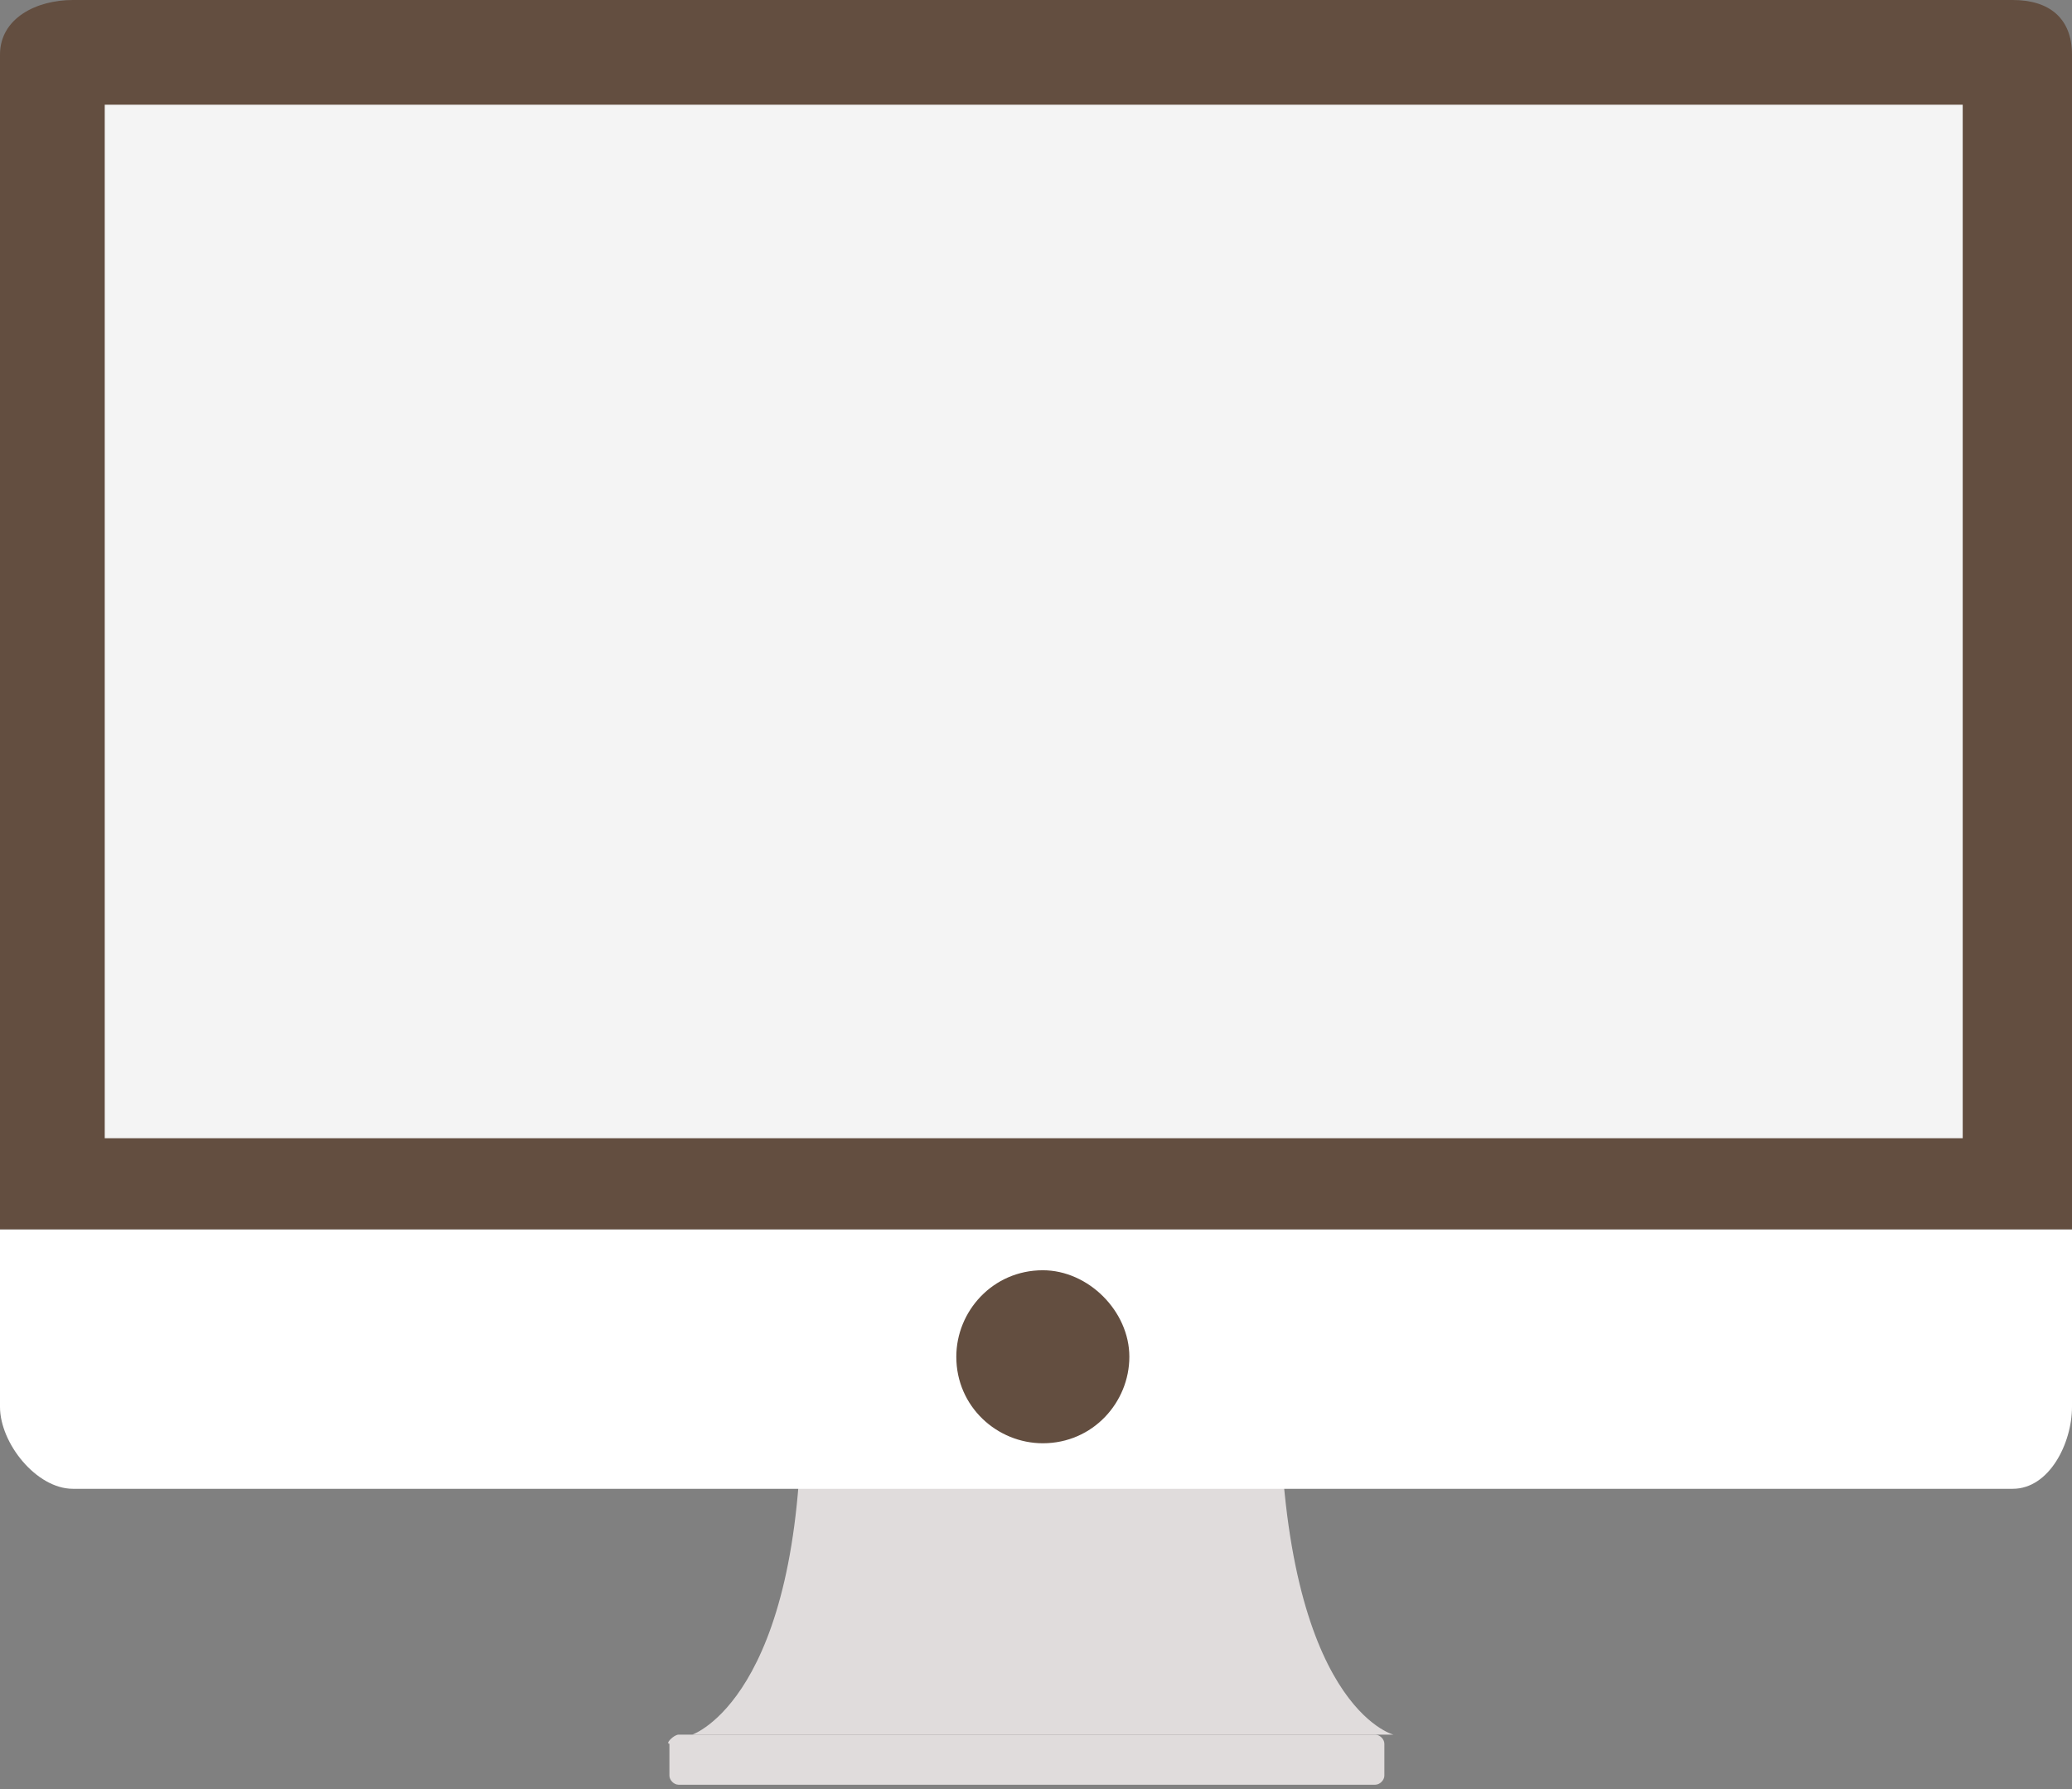
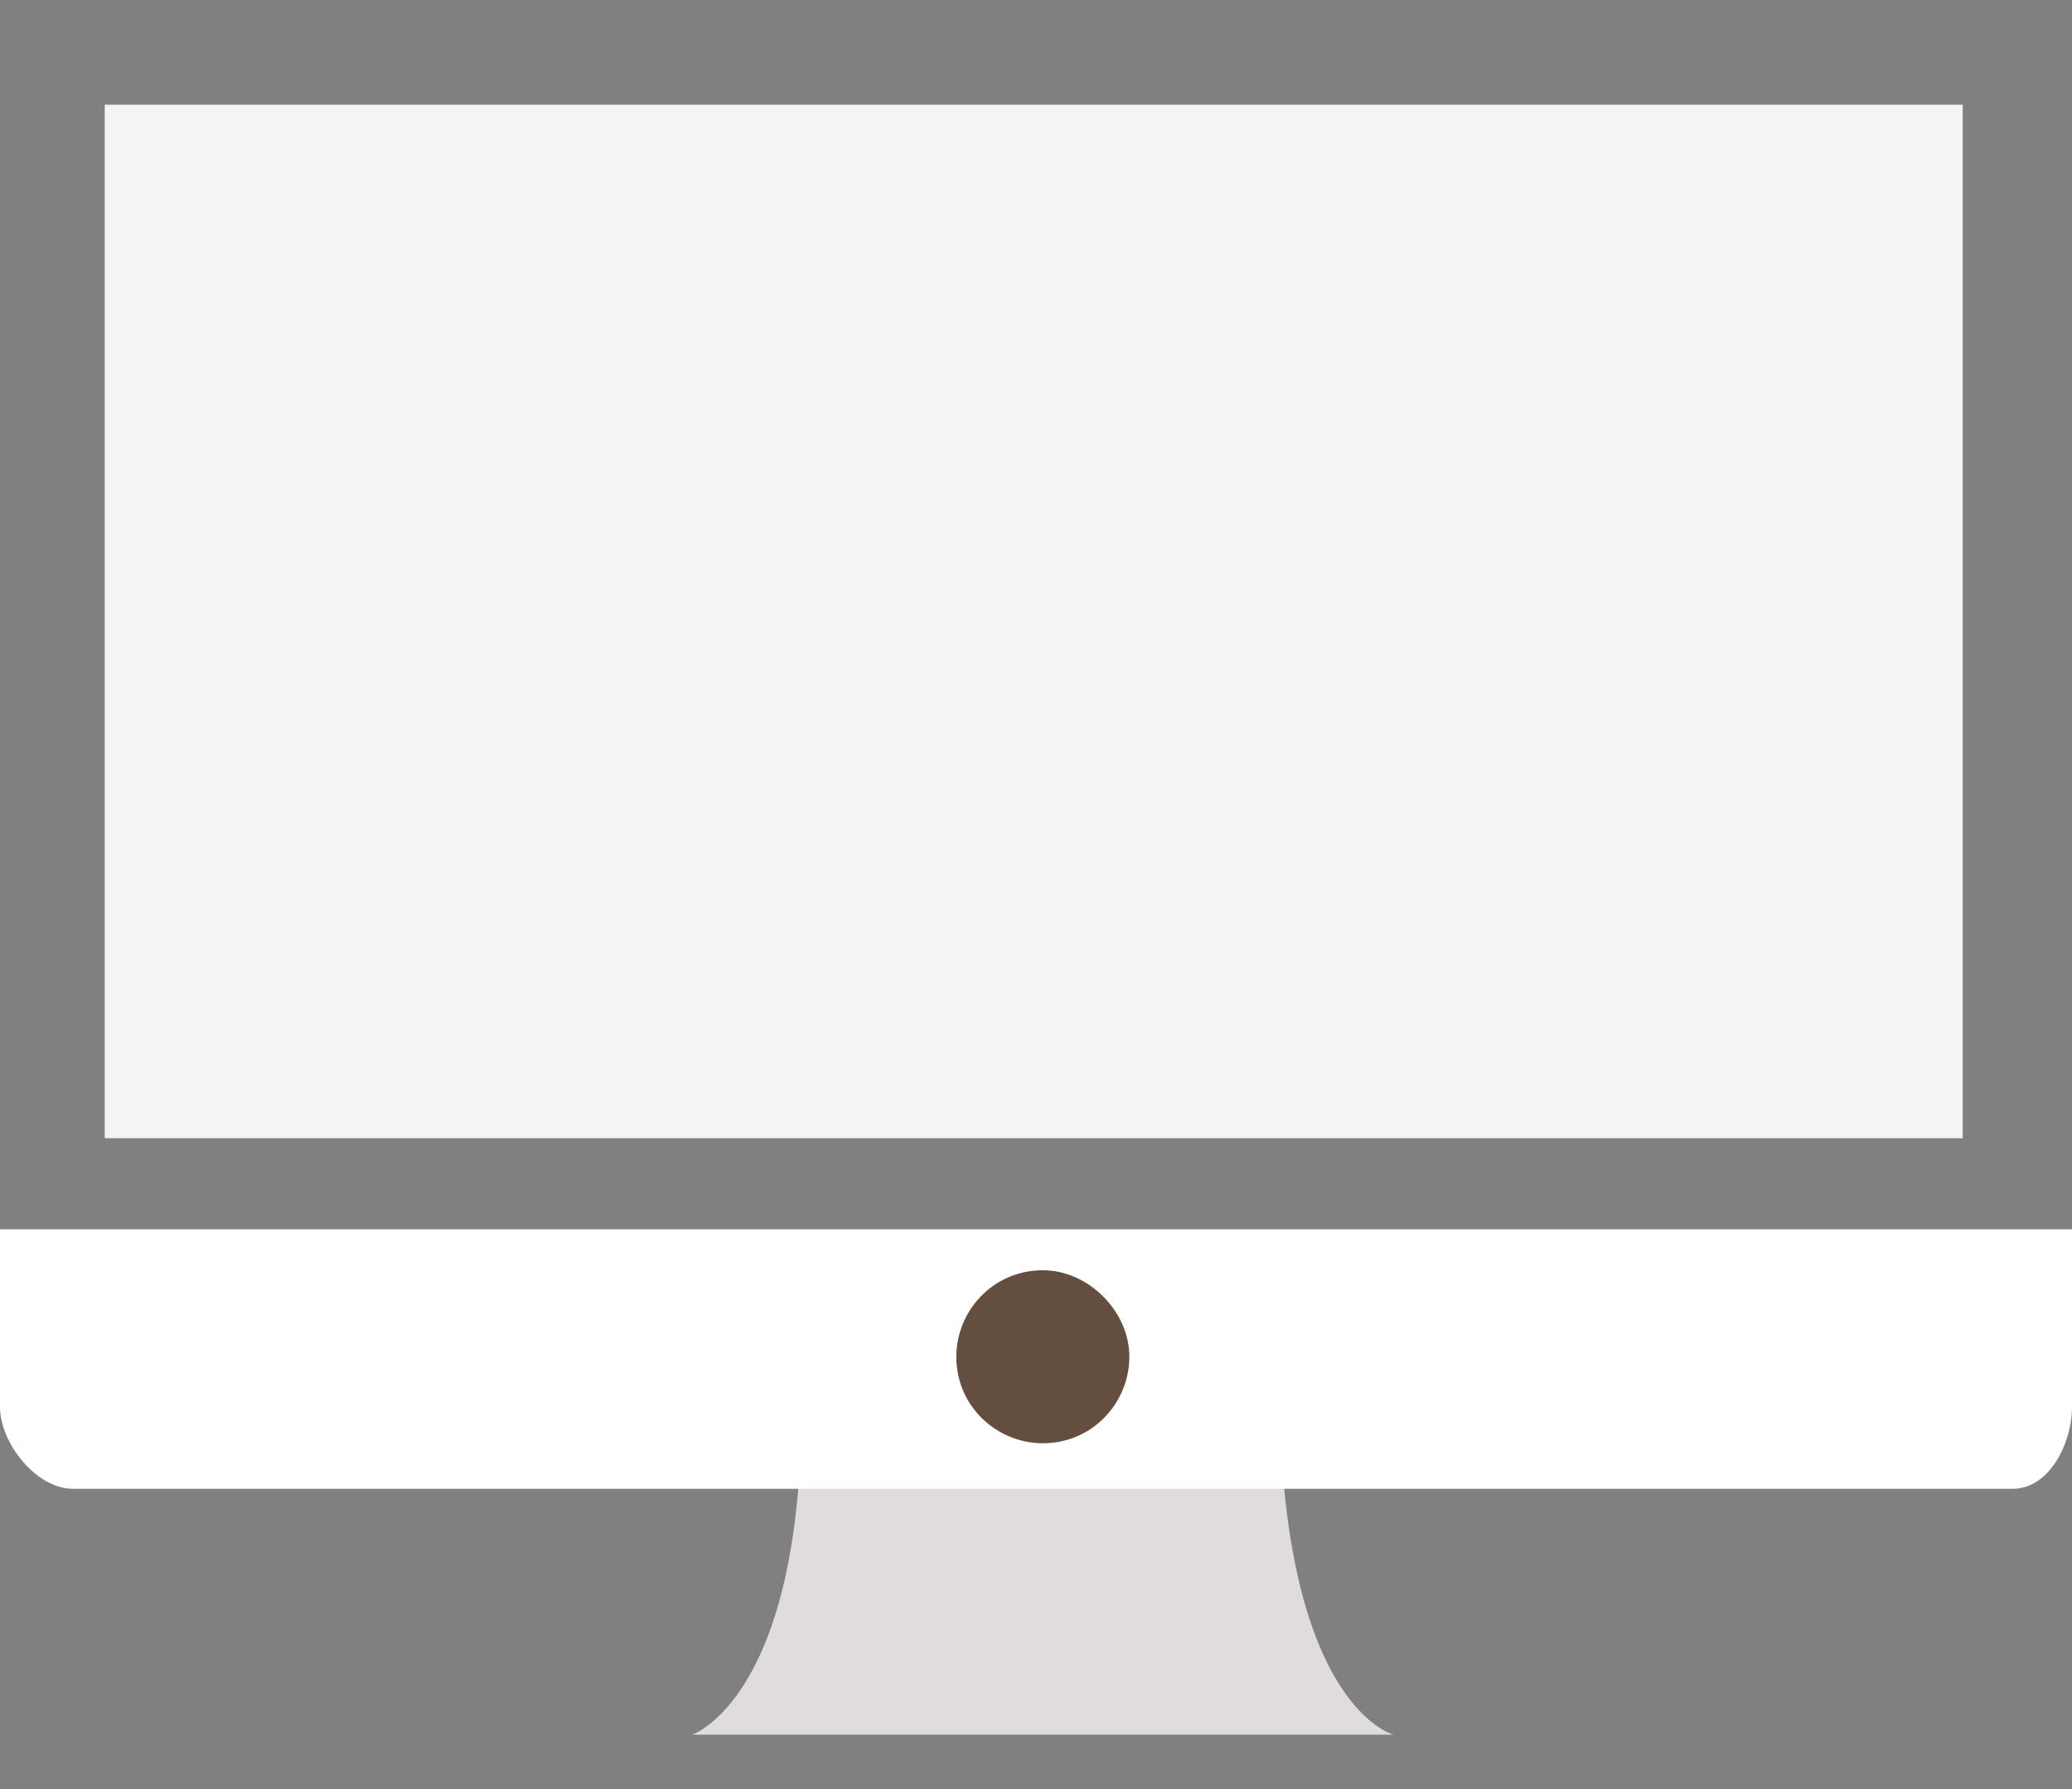
<svg xmlns="http://www.w3.org/2000/svg" version="1.1" id="Capa_1" x="0px" y="0px" viewBox="0 0 45.5 39.3" style="enable-background:new 0 0 45.5 39.3;" xml:space="preserve">
  <rect x="0" y="0" width="45.5" height="39.3" fill="#808080" stroke="none" />
  <style type="text/css">
	.st0{fill:#E0DCDC;}
	.st1{fill:#FFFFFF;}
	.st2{fill:#634E40;}
	.st3{fill:#F4F4F4;}
</style>
  <g>
    <path class="st0" d="M30.6,38.1H15.2c0,0,2.4-0.8,2.4-7.2c0-2.1,10.5-2.6,10.5-0.1C28.2,37.5,30.6,38.1,30.6,38.1z" />
-     <path class="st0" d="M14.9,38.1h15.3c0.1,0,0.2,0.1,0.2,0.2V39c0,0.1-0.1,0.2-0.2,0.2H14.9c-0.1,0-0.2-0.1-0.2-0.2v-0.7   C14.6,38.3,14.8,38.1,14.9,38.1z" />
  </g>
  <path class="st1" d="M45.5,30.9c0,0.8-0.5,1.8-1.3,1.8H1.6c-0.8,0-1.6-1-1.6-1.8V27h45.5V30.9z" />
-   <path class="st2" d="M45.5,1.2C45.5,0.4,45,0,44.2,0H1.6C0.8,0,0,0.4,0,1.2V27h45.5V1.2z" />
  <rect x="2.3" y="2.3" class="st3" width="40.8" height="22.7" />
  <path class="st2" d="M24.8,29.8c0,1-0.8,1.9-1.9,1.9l0,0c-1,0-1.9-0.8-1.9-1.9l0,0c0-1,0.8-1.9,1.9-1.9l0,0  C23.9,27.9,24.8,28.8,24.8,29.8L24.8,29.8z" />
</svg>